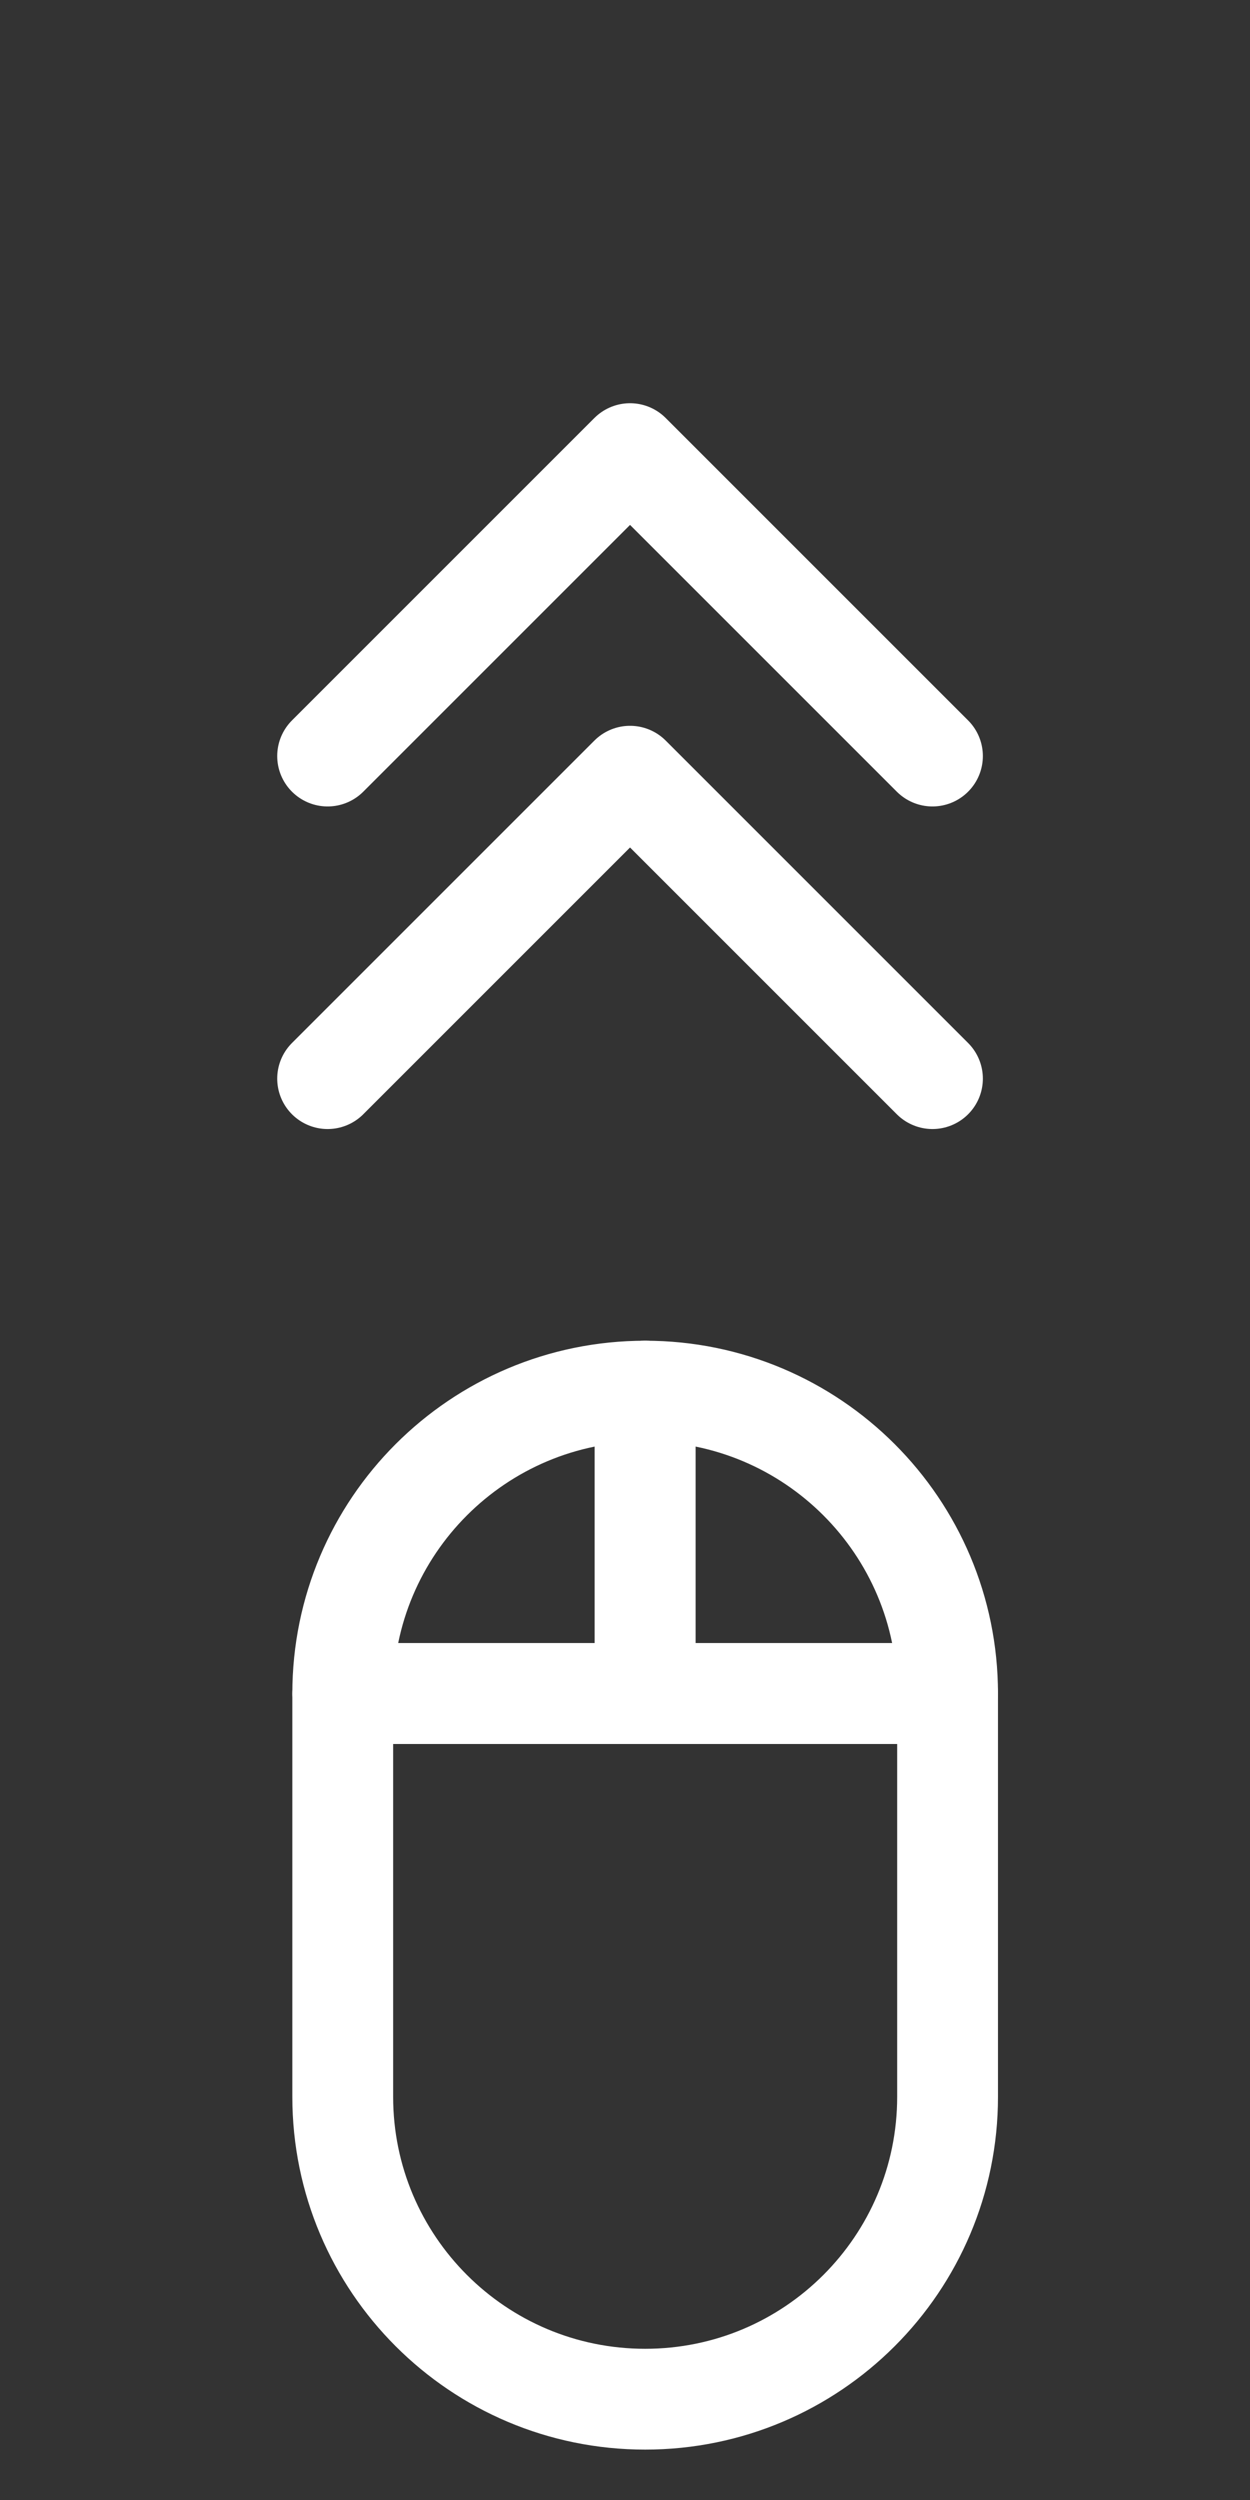
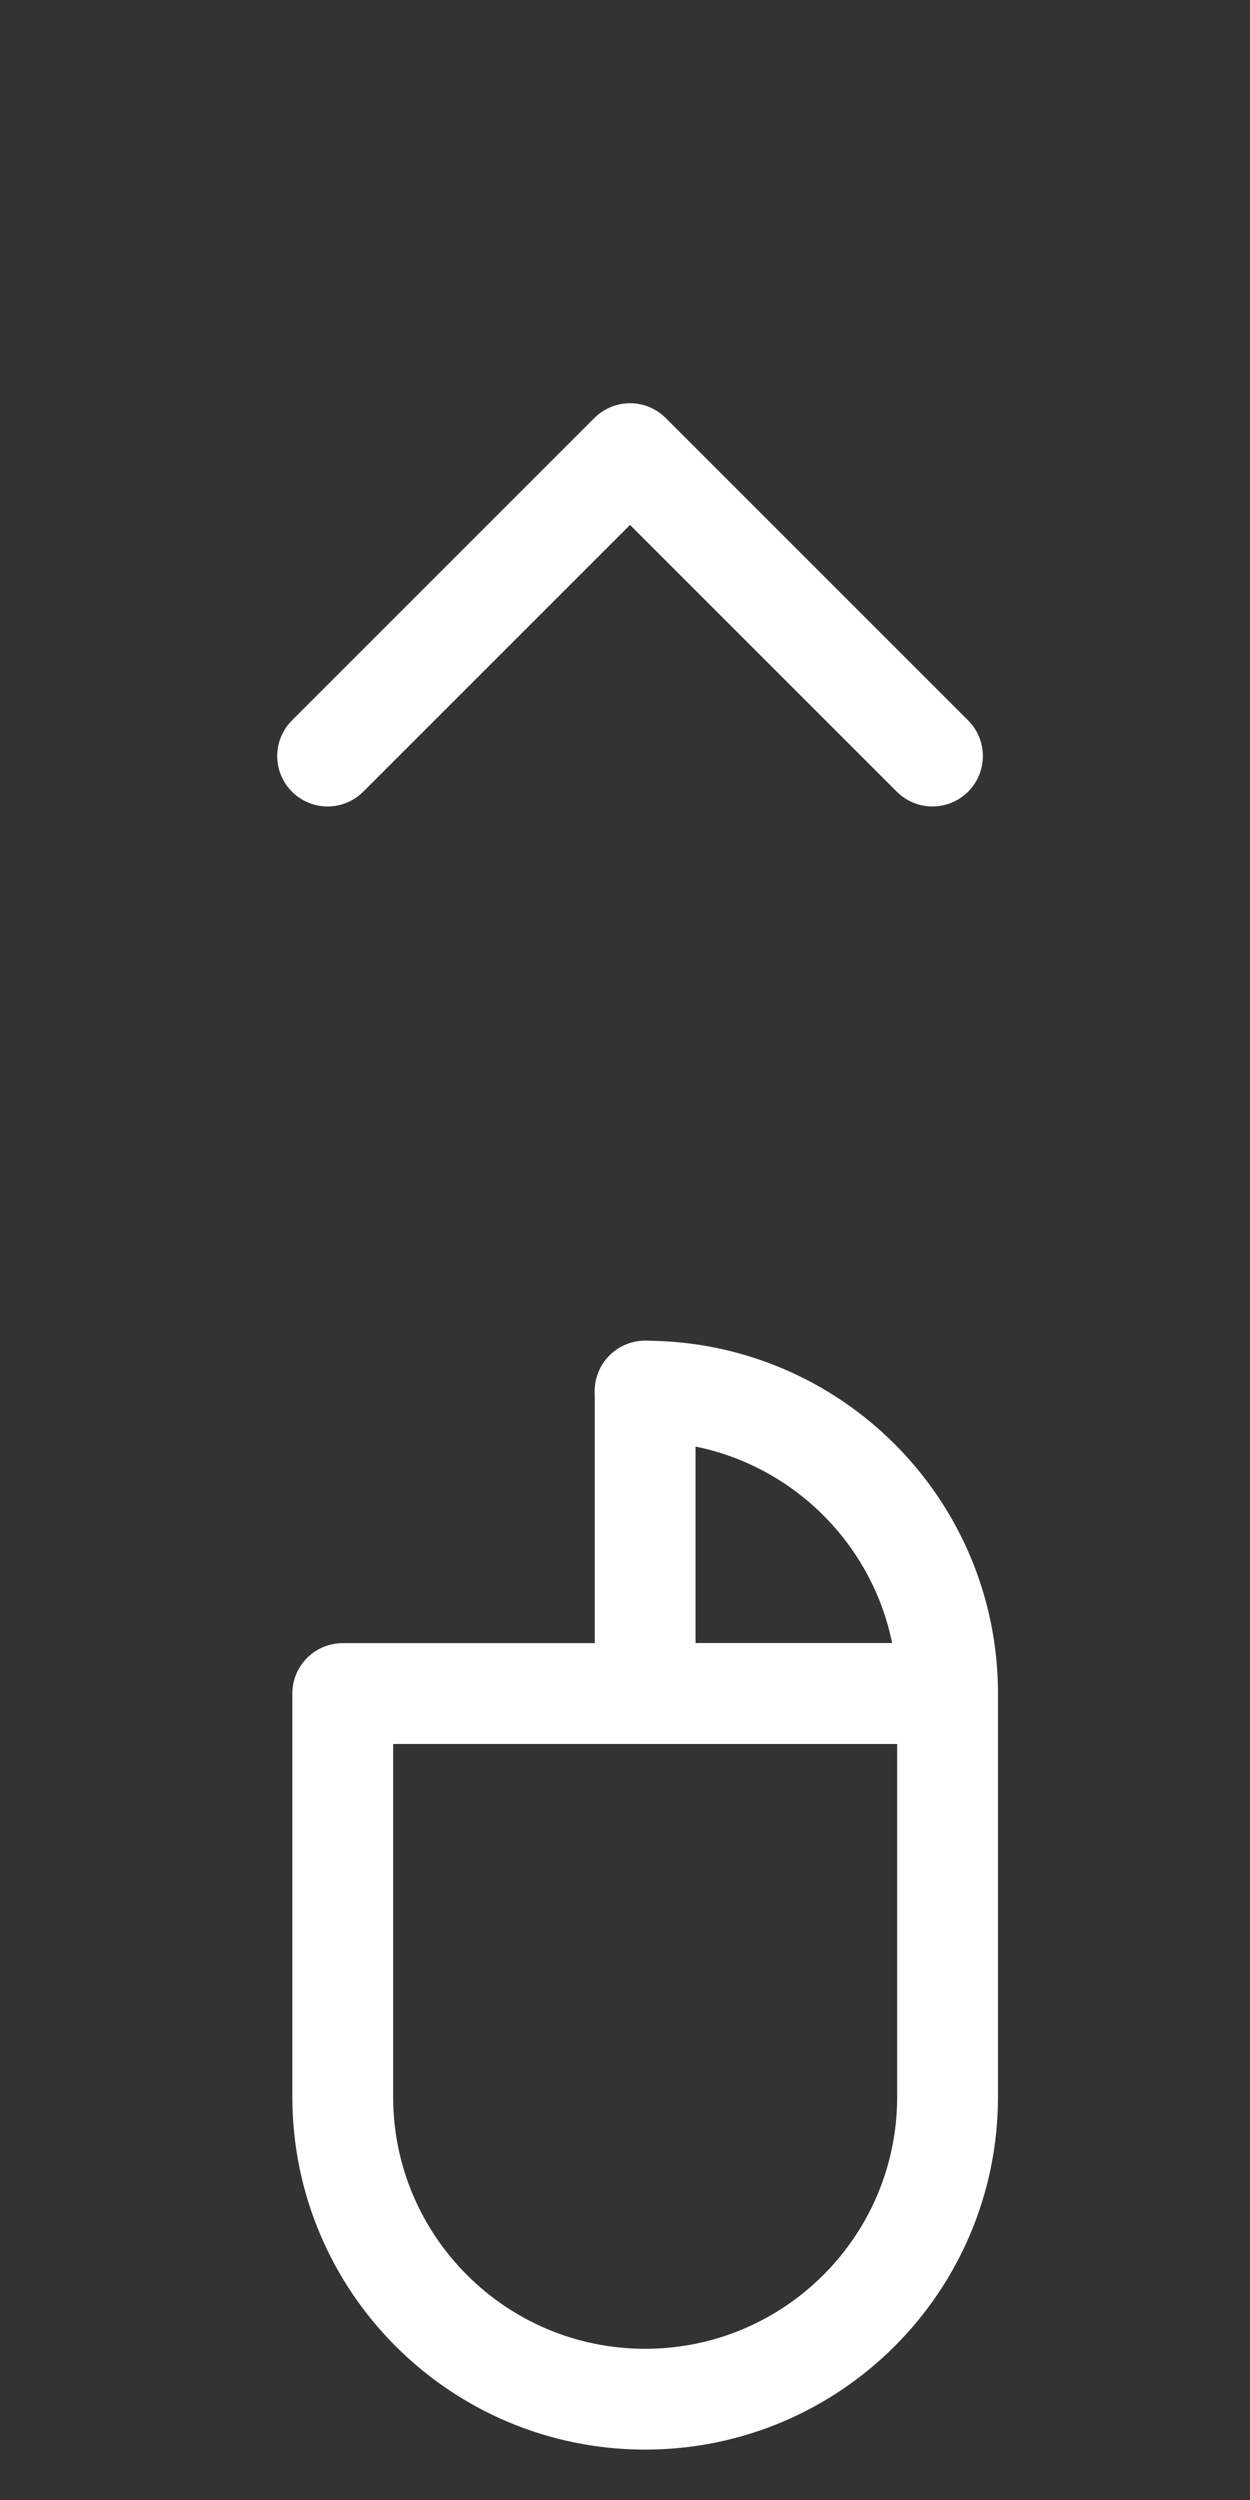
<svg xmlns="http://www.w3.org/2000/svg" width="31" height="62" viewBox="0 0 31 62" fill="none">
  <rect x="0" y="0" width="31" height="62" fill="#333333" stroke="none" />
  <path fill-rule="evenodd" clip-rule="evenodd" d="M16 42H8.5V52C8.5 56.142 11.858 59.5 16 59.5C20.142 59.5 23.5 56.142 23.5 52V42H16Z" stroke="white" stroke-width="2.5" stroke-linecap="round" stroke-linejoin="round" />
  <path d="M23.5 42C23.5 37.858 20.142 34.5 16 34.5V42H23.5Z" stroke="white" stroke-width="2.5" stroke-linecap="round" stroke-linejoin="round" />
-   <path d="M16 34.5C11.858 34.5 8.5 37.858 8.5 42H16V34.5Z" stroke="white" stroke-width="2.5" stroke-linecap="round" stroke-linejoin="round" />
-   <path d="M8.125 26.75L15.625 19.25L23.125 26.75" stroke="white" stroke-width="2.5" stroke-linecap="round" stroke-linejoin="round" />
+   <path d="M16 34.5H16V34.5Z" stroke="white" stroke-width="2.5" stroke-linecap="round" stroke-linejoin="round" />
  <path d="M8.125 18.75L15.625 11.25L23.125 18.75" stroke="white" stroke-width="2.5" stroke-linecap="round" stroke-linejoin="round" />
</svg>